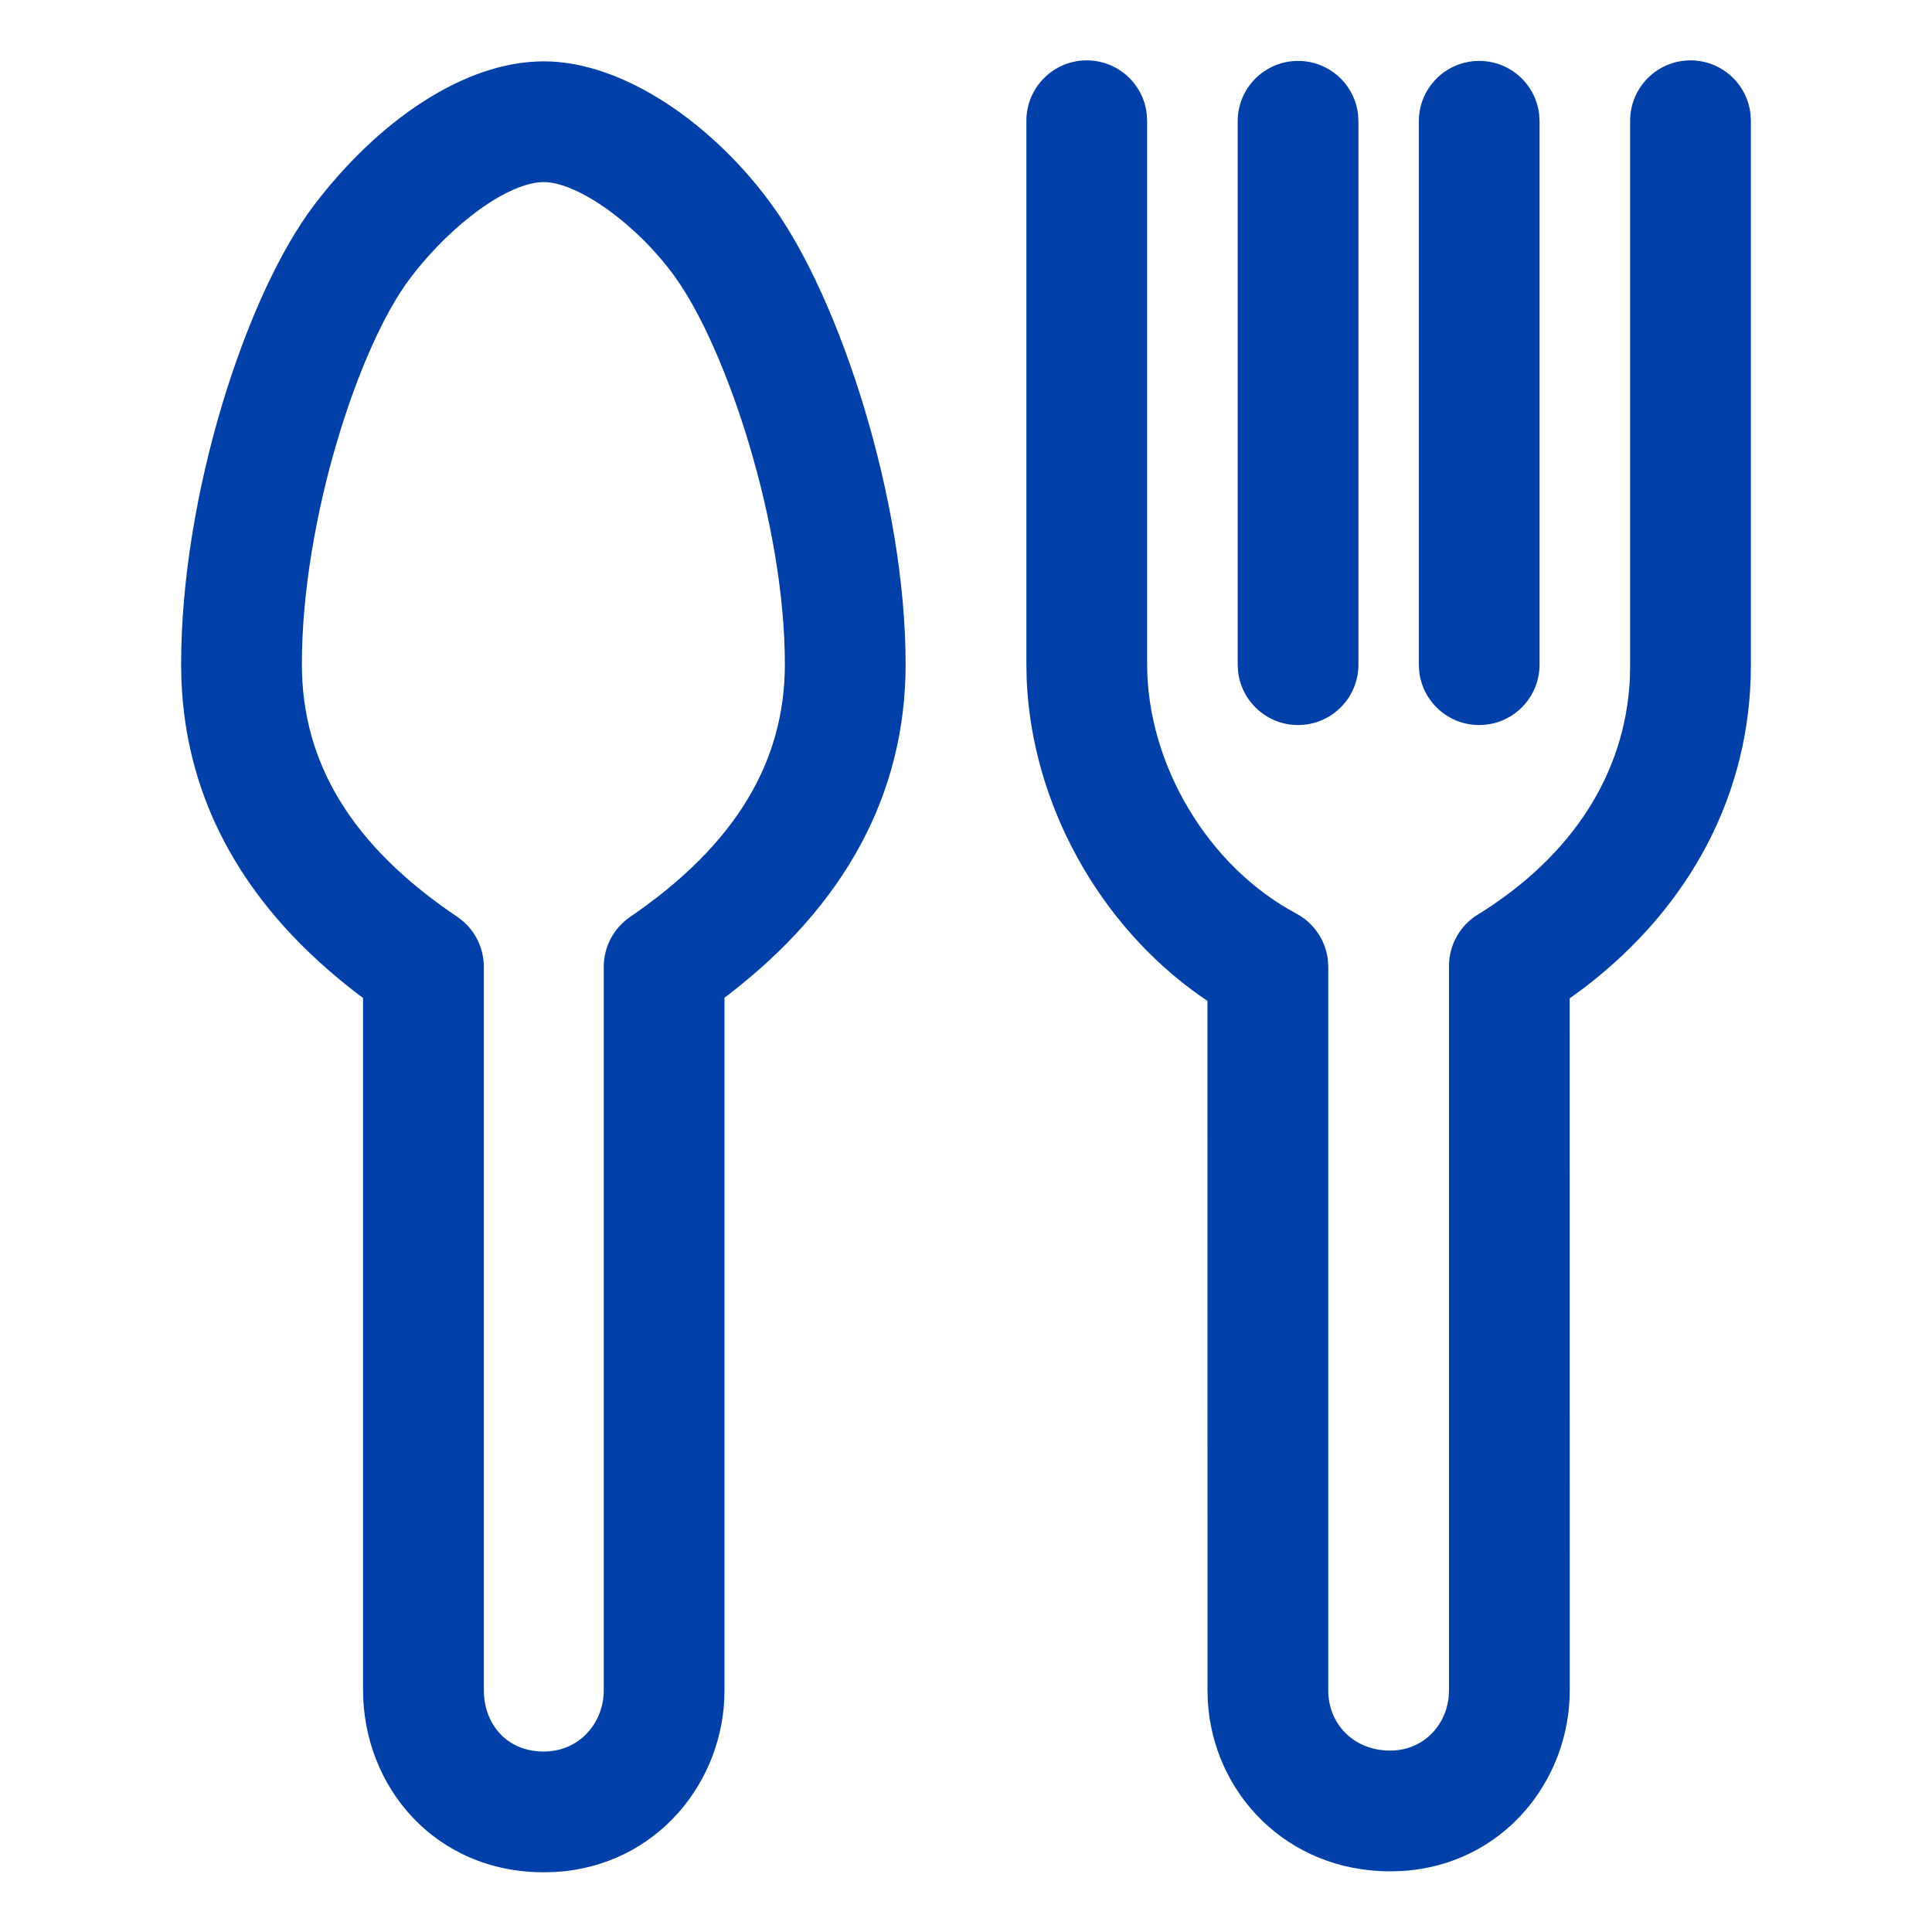
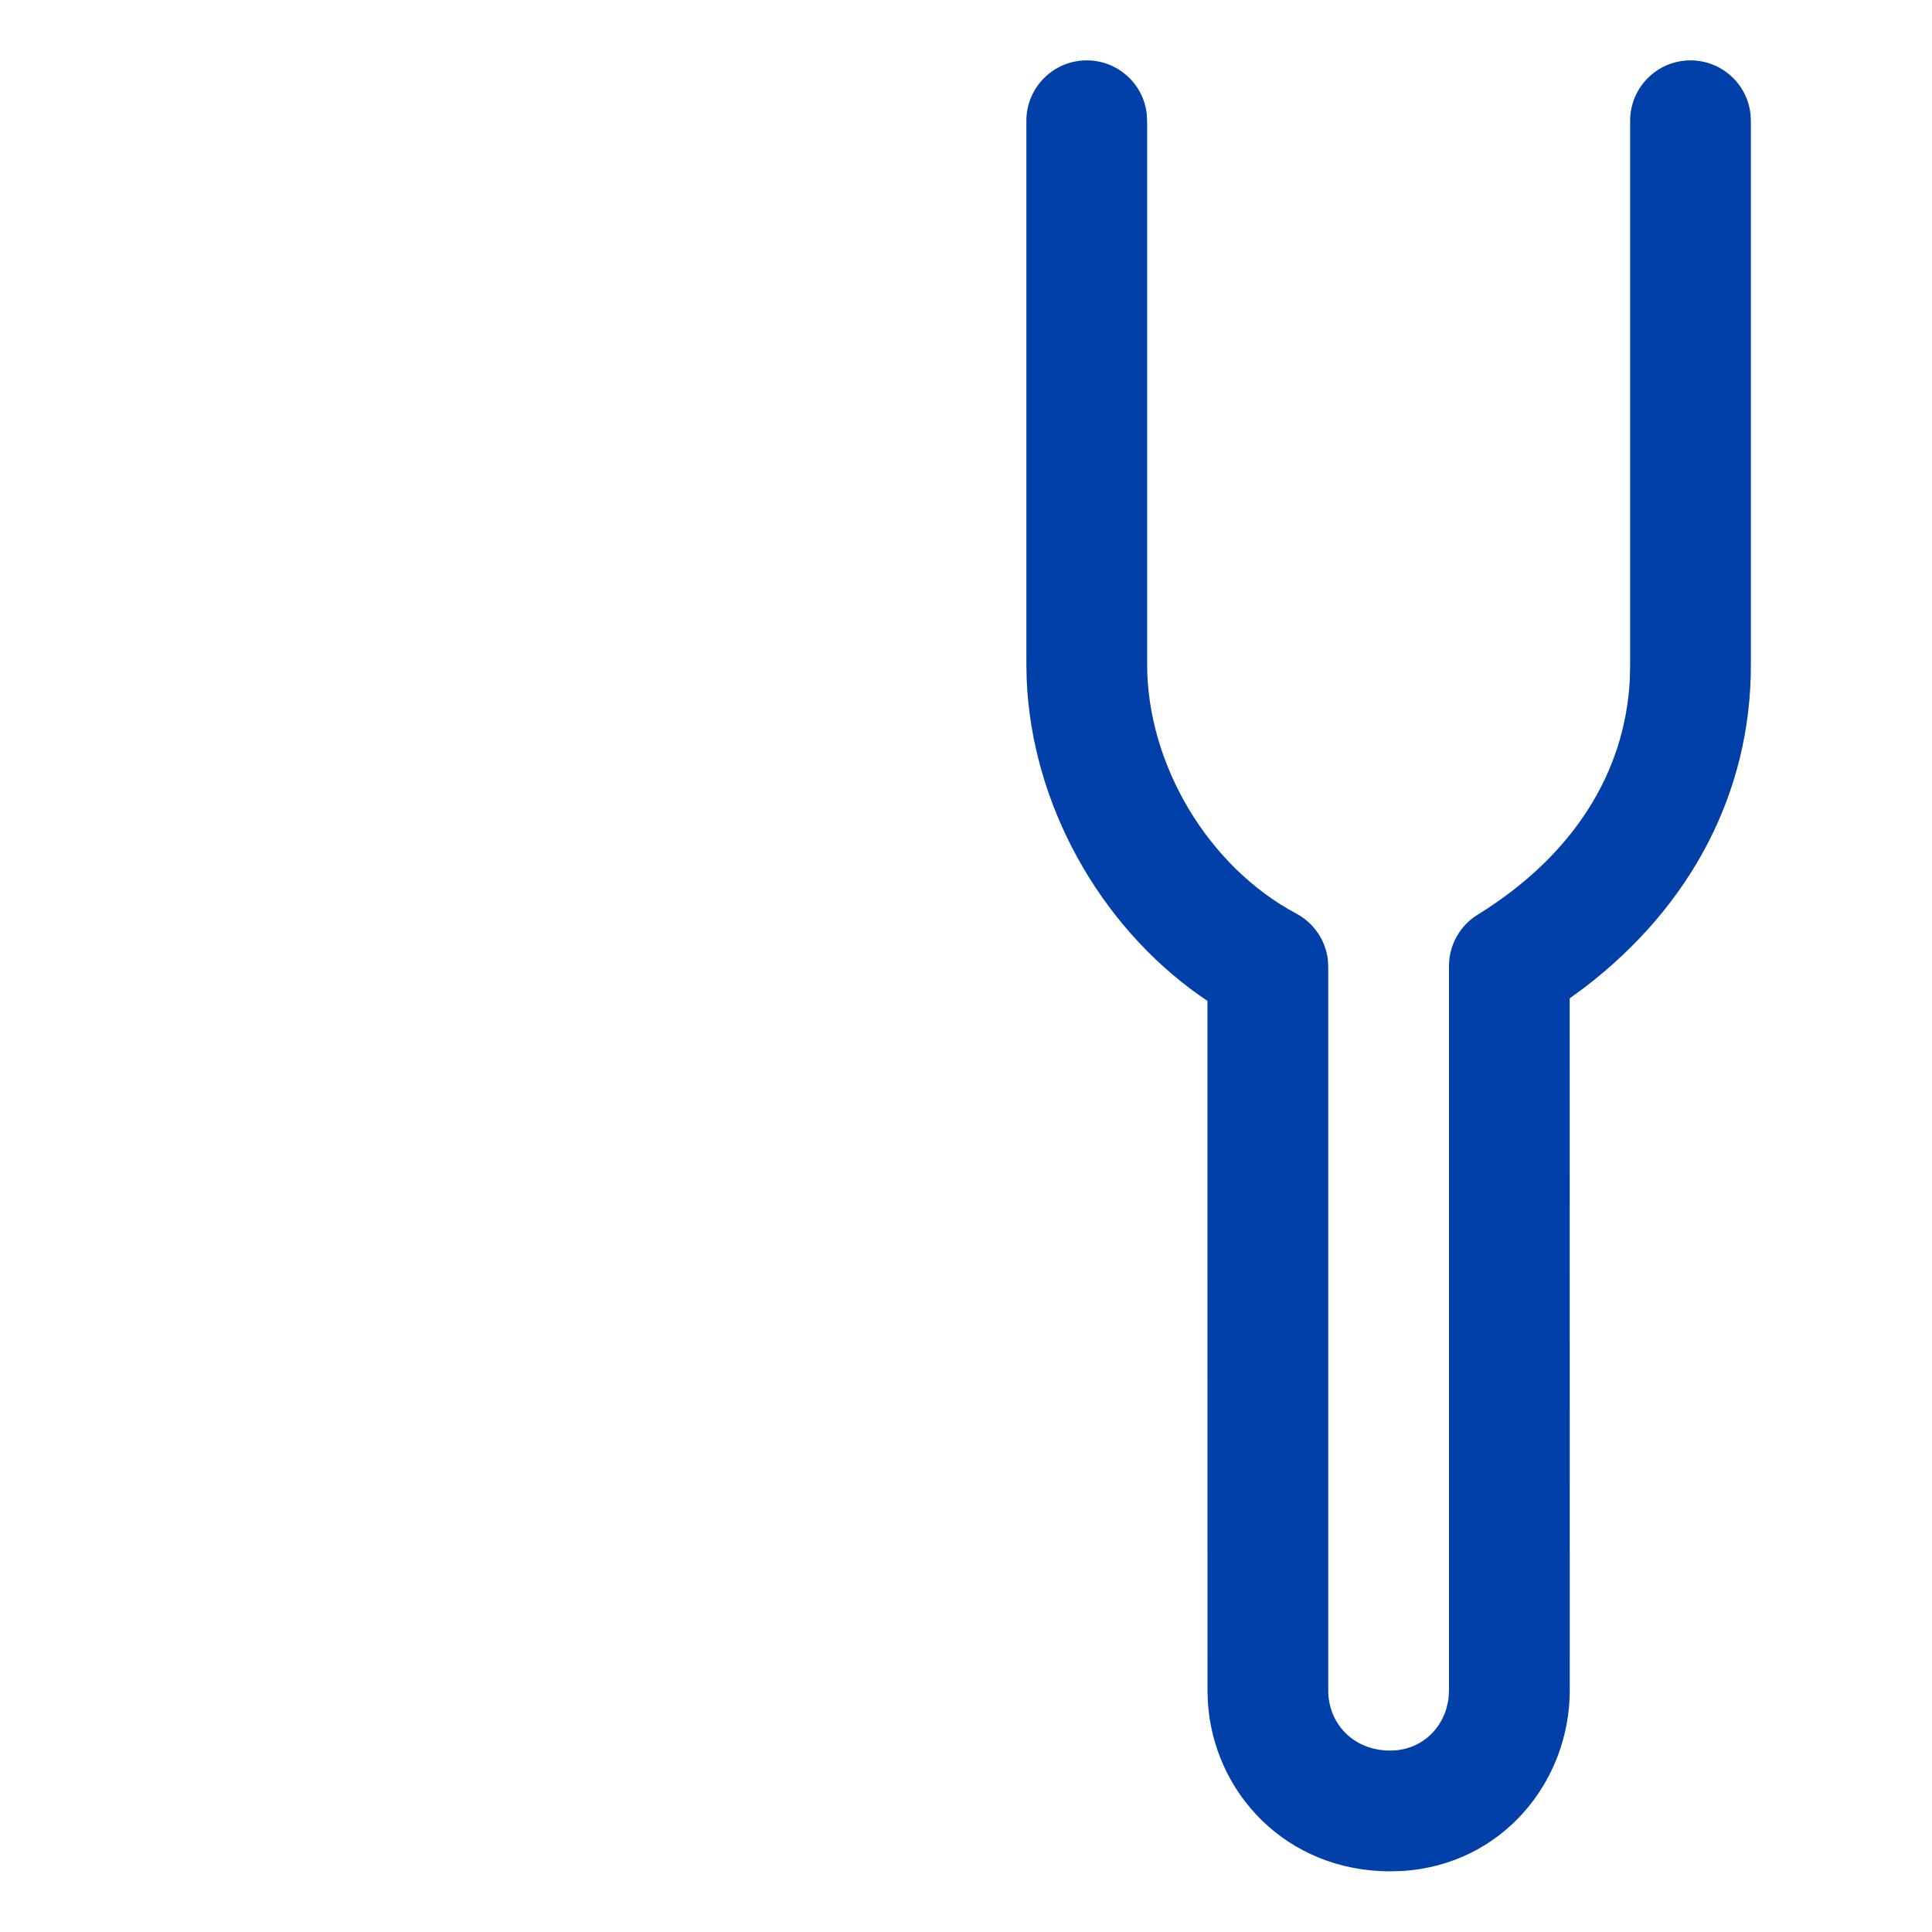
<svg xmlns="http://www.w3.org/2000/svg" width="32" height="32" viewBox="0 0 32 32">
  <g fill="none" fill-rule="evenodd">
    <g fill="#0040A8" fill-rule="nonzero">
      <g>
        <path d="M28 1c.513 0 .936.386.993.883L29 2v9.02c0 2.098-.982 3.98-2.76 5.34l-.241.176L26 28c0 1.503-1.115 2.893-2.786 2.99l-.188.005c-1.72 0-2.937-1.305-3.021-2.825L20 28l-.001-11.423-.124-.084c-1.677-1.182-2.784-3.184-2.87-5.236L17 11V2c0-.552.448-1 1-1 .513 0 .936.386.993.883L19 2v9c0 1.66 1.01 3.354 2.47 4.131.29.155.483.44.523.76l.007.123V28c0 .537.405.995 1.026.995.54 0 .917-.404.968-.883L24 28V16c0-.347.18-.669.475-.85 1.576-.974 2.44-2.344 2.52-3.896L27 11.02V2c0-.552.448-1 1-1z" transform="translate(-384 -3208) translate(384 3208)" />
-         <path d="M21.5 1.009c.513 0 .936.386.993.883l.007.117v9c0 .552-.448 1-1 1-.513 0-.936-.387-.993-.884l-.007-.116v-9c0-.553.448-1 1-1zM24.5 1.009c.513 0 .936.386.993.883l.007.117v9c0 .552-.448 1-1 1-.513 0-.936-.387-.993-.884l-.007-.116v-9c0-.553.448-1 1-1zM9.007 1.016c-1.33 0-2.756 1.002-3.803 2.379C4.072 4.884 3 8.203 3 11l.005.269c.08 2.048 1.085 3.802 2.946 5.214l.062.045v11.46c0 1.607 1.193 3.023 2.993 3.023l.189-.005C10.878 30.908 12 29.509 12 28V16.524l.066-.049C13.996 14.99 15 13.148 15 11c0-2.722-1.087-6.031-2.187-7.568-.965-1.35-2.468-2.416-3.806-2.416zm0 2c.563 0 1.552.702 2.18 1.58C12.046 5.796 13 8.7 13 11c0 1.622-.822 2.997-2.565 4.188-.272.187-.435.496-.435.826V28c0 .532-.4 1.011-.994 1.011-.612 0-.992-.452-.992-1.022V16.014c0-.333-.166-.644-.442-.83C5.825 14.008 5 12.636 5 11c0-2.368.934-5.261 1.796-6.395.706-.929 1.646-1.589 2.21-1.589z" transform="translate(-384 -3208) translate(384 3208)" />
      </g>
    </g>
  </g>
</svg>